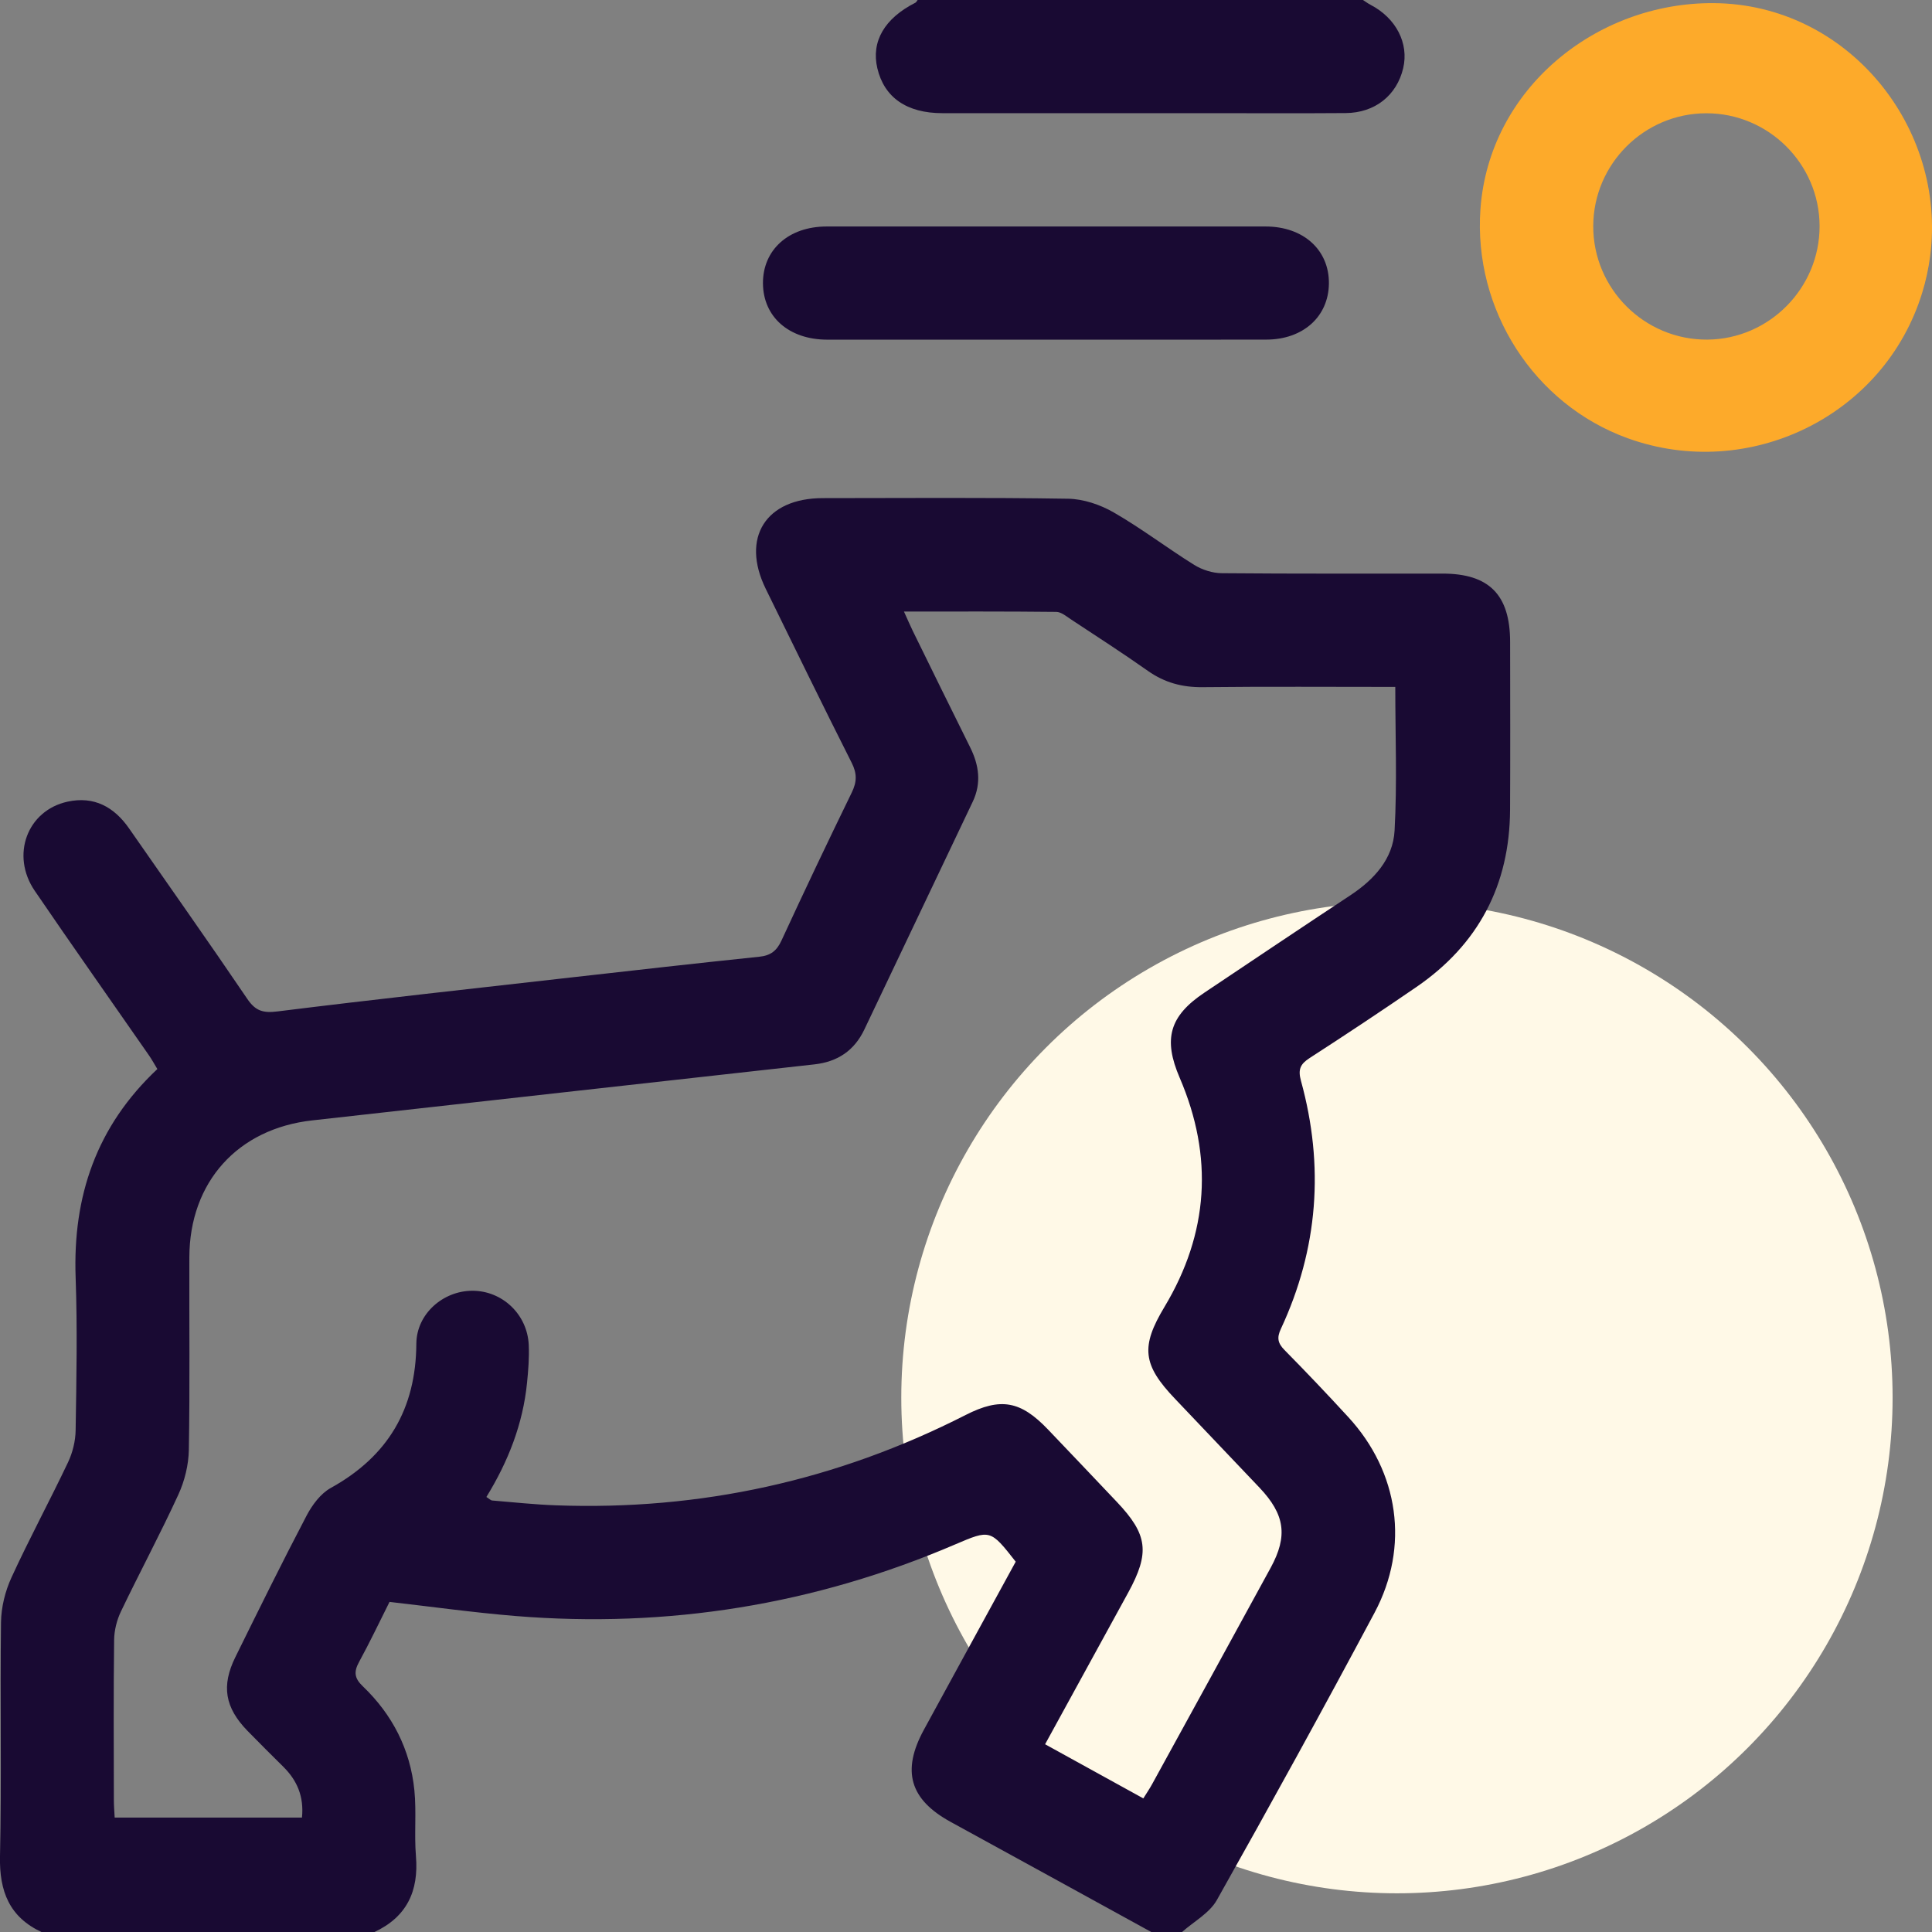
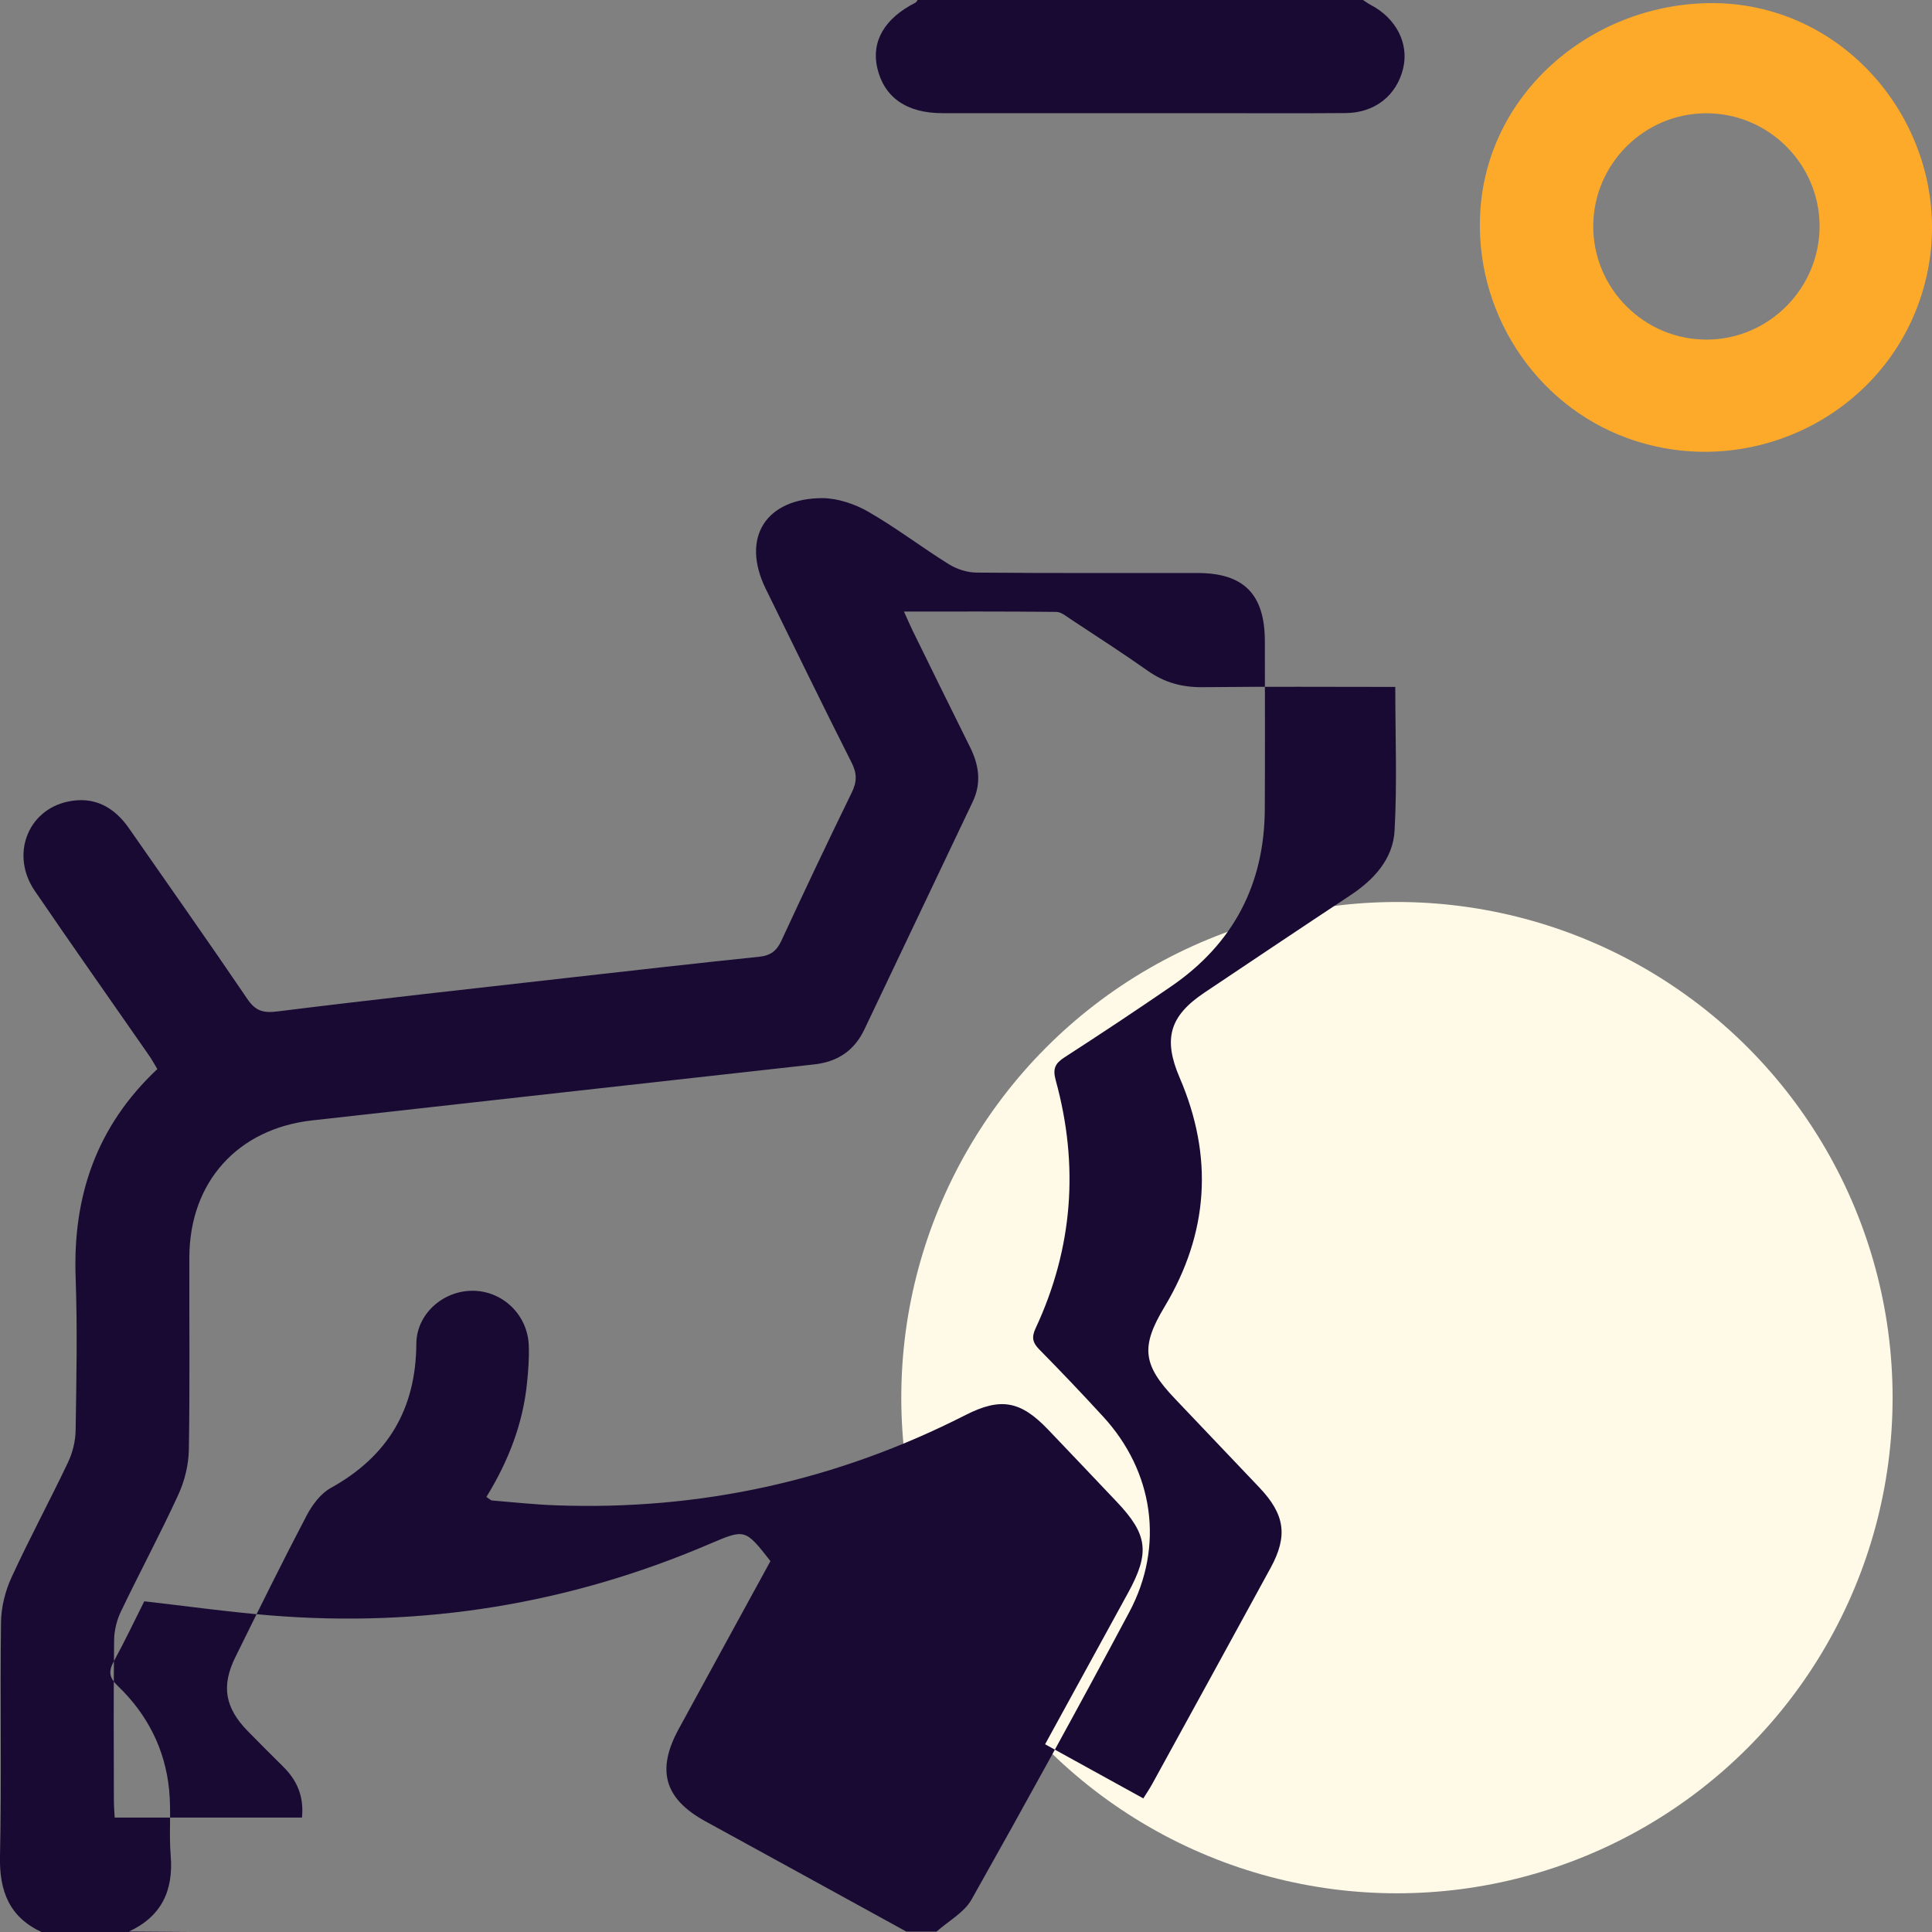
<svg xmlns="http://www.w3.org/2000/svg" version="1.1" id="Layer_1" x="0px" y="0px" viewBox="0 0 383.94 384" style="enable-background:new 0 0 383.94 384;" xml:space="preserve">
  <rect x="0" y="0" width="383.94" height="384" fill="#808080" stroke="none" />
  <style type="text/css">
	.st0{fill:#FFF9E7;}
	.st1{fill:#190A33;}
	.st2{fill:#FDAA2A;}
</style>
  <g>
    <circle class="st0" cx="277.61" cy="277.75" r="98.5" />
    <g>
-       <path class="st1" d="M8.36,384c-6.49-2.99-8.51-8.13-8.36-15.11c0.34-15.49,0-30.99,0.2-46.49c0.04-3,0.83-6.2,2.09-8.93    c3.54-7.71,7.58-15.18,11.22-22.85c0.92-1.94,1.49-4.24,1.52-6.39c0.16-10.12,0.36-20.26,0-30.37    c-0.58-16.11,4.11-30.02,16.24-41.41c-0.59-0.97-1.1-1.92-1.72-2.8c-7.55-10.88-15.19-21.69-22.65-32.63    c-4.81-7.06-1.5-15.96,6.53-17.71c5.23-1.14,9.23,1.02,12.22,5.32c7.84,11.28,15.78,22.5,23.49,33.87    c1.66,2.45,3.18,2.85,6.06,2.49c19.45-2.42,38.94-4.55,58.43-6.76c12.41-1.4,24.82-2.81,37.24-4.1c2.26-0.23,3.48-1.16,4.43-3.22    c4.55-9.85,9.21-19.66,13.97-29.42c1.03-2.12,1.06-3.77-0.02-5.91c-5.79-11.47-11.42-23.03-17.08-34.57    c-4.97-10.14-0.01-18.02,11.35-18.02c16.25-0.01,32.5-0.14,48.74,0.12c3.06,0.05,6.38,1.18,9.06,2.72    c5.51,3.17,10.59,7.06,16,10.43c1.58,0.98,3.65,1.64,5.5,1.65c14.62,0.13,29.24,0.07,43.87,0.08c9.24,0,13.4,4.22,13.41,13.57    c0.01,11.12,0.05,22.25-0.01,33.37c-0.08,14.96-6.28,26.76-18.62,35.22c-7,4.81-14.08,9.5-21.21,14.11    c-1.87,1.21-2.34,2.27-1.72,4.54c4.65,16.89,3.43,33.37-4,49.29c-0.82,1.76-0.62,2.83,0.73,4.2c4.3,4.36,8.52,8.8,12.66,13.31    c10.07,10.93,12.24,25.74,5.23,38.89c-10.22,19.16-20.69,38.19-31.35,57.12c-1.47,2.6-4.6,4.27-6.95,6.37c-2,0-4,0-6,0    c-13.31-7.31-26.62-14.63-39.94-21.92c-8.11-4.44-9.79-10.11-5.32-18.31c6.08-11.16,12.19-22.31,18.25-33.4    c-5.04-6.42-5.04-6.42-12.06-3.42c-27.95,11.98-57.11,16.68-87.39,14.21c-8.3-0.68-16.56-1.84-24.99-2.8    c-1.98,3.94-3.9,8-6.05,11.93c-1.07,1.95-0.95,3.23,0.73,4.83c5.89,5.63,9.45,12.57,10.26,20.68c0.43,4.33-0.05,8.75,0.31,13.09    c0.58,6.98-1.84,12.1-8.3,15.1C52.36,384,30.36,384,8.36,384z M227.21,357.39c0.72-1.16,1.27-1.96,1.74-2.82    c7.87-14.33,15.74-28.66,23.57-43.02c3.45-6.33,2.82-10.59-2.23-15.92c-5.59-5.9-11.18-11.78-16.79-17.66    c-6.45-6.76-6.83-10.36-2.09-18.25c8.79-14.64,9.77-29.85,3.03-45.53c-3.32-7.71-2.06-12.27,4.93-16.94    c9.65-6.46,19.29-12.93,28.98-19.33c4.71-3.11,8.48-7.22,8.79-12.85c0.52-9.41,0.14-18.87,0.14-28.56    c-12.86,0-25.58-0.09-38.31,0.05c-4.05,0.04-7.56-0.91-10.87-3.25c-5-3.53-10.15-6.84-15.25-10.21c-0.92-0.61-1.95-1.49-2.94-1.5    c-9.94-0.11-19.88-0.07-30.27-0.07c0.72,1.58,1.2,2.7,1.73,3.8c3.8,7.73,7.58,15.46,11.42,23.17c1.77,3.55,2.27,7.12,0.53,10.8    c-7.17,15.1-14.36,30.2-21.55,45.29c-1.99,4.19-5.32,6.42-9.93,6.93c-33.26,3.69-66.52,7.43-99.78,11.13    c-14.81,1.64-24.39,12.24-24.43,27.21c-0.04,12.75,0.12,25.49-0.1,38.24c-0.05,3-0.83,6.2-2.09,8.93    c-3.59,7.82-7.67,15.42-11.39,23.18c-0.83,1.72-1.34,3.77-1.37,5.67c-0.13,10.62-0.07,21.24-0.05,31.86c0,1.2,0.11,2.39,0.16,3.46    c12.66,0,24.94,0,37.22,0c0.42-4.18-0.97-7.38-3.69-10.08c-2.39-2.38-4.8-4.75-7.15-7.17c-4.47-4.61-5.22-8.92-2.39-14.65    c4.64-9.4,9.27-18.8,14.14-28.09c1.11-2.12,2.79-4.39,4.81-5.51c11.35-6.28,16.93-15.68,17.01-28.67    c0.04-5.91,5.29-10.5,11.1-10.52c5.97-0.03,10.98,4.69,11.24,10.8c0.11,2.48-0.09,4.99-0.34,7.47c-0.81,8.2-3.76,15.69-8.08,22.71    c0.55,0.34,0.84,0.67,1.16,0.7c4.23,0.35,8.46,0.81,12.7,0.96c28.66,1.04,55.79-4.92,81.37-17.95c6.99-3.56,10.95-2.8,16.37,2.87    c4.58,4.79,9.13,9.59,13.69,14.4c6.15,6.49,6.6,10.09,2.24,18.05c-5.44,9.94-10.89,19.88-16.5,30.11    C214.21,350.24,220.52,353.71,227.21,357.39z" />
+       <path class="st1" d="M8.36,384c-6.49-2.99-8.51-8.13-8.36-15.11c0.34-15.49,0-30.99,0.2-46.49c0.04-3,0.83-6.2,2.09-8.93    c3.54-7.71,7.58-15.18,11.22-22.85c0.92-1.94,1.49-4.24,1.52-6.39c0.16-10.12,0.36-20.26,0-30.37    c-0.58-16.11,4.11-30.02,16.24-41.41c-0.59-0.97-1.1-1.92-1.72-2.8c-7.55-10.88-15.19-21.69-22.65-32.63    c-4.81-7.06-1.5-15.96,6.53-17.71c5.23-1.14,9.23,1.02,12.22,5.32c7.84,11.28,15.78,22.5,23.49,33.87    c1.66,2.45,3.18,2.85,6.06,2.49c19.45-2.42,38.94-4.55,58.43-6.76c12.41-1.4,24.82-2.81,37.24-4.1c2.26-0.23,3.48-1.16,4.43-3.22    c4.55-9.85,9.21-19.66,13.97-29.42c1.03-2.12,1.06-3.77-0.02-5.91c-5.79-11.47-11.42-23.03-17.08-34.57    c-4.97-10.14-0.01-18.02,11.35-18.02c3.06,0.05,6.38,1.18,9.06,2.72    c5.51,3.17,10.59,7.06,16,10.43c1.58,0.98,3.65,1.64,5.5,1.65c14.62,0.13,29.24,0.07,43.87,0.08c9.24,0,13.4,4.22,13.41,13.57    c0.01,11.12,0.05,22.25-0.01,33.37c-0.08,14.96-6.28,26.76-18.62,35.22c-7,4.81-14.08,9.5-21.21,14.11    c-1.87,1.21-2.34,2.27-1.72,4.54c4.65,16.89,3.43,33.37-4,49.29c-0.82,1.76-0.62,2.83,0.73,4.2c4.3,4.36,8.52,8.8,12.66,13.31    c10.07,10.93,12.24,25.74,5.23,38.89c-10.22,19.16-20.69,38.19-31.35,57.12c-1.47,2.6-4.6,4.27-6.95,6.37c-2,0-4,0-6,0    c-13.31-7.31-26.62-14.63-39.94-21.92c-8.11-4.44-9.79-10.11-5.32-18.31c6.08-11.16,12.19-22.31,18.25-33.4    c-5.04-6.42-5.04-6.42-12.06-3.42c-27.95,11.98-57.11,16.68-87.39,14.21c-8.3-0.68-16.56-1.84-24.99-2.8    c-1.98,3.94-3.9,8-6.05,11.93c-1.07,1.95-0.95,3.23,0.73,4.83c5.89,5.63,9.45,12.57,10.26,20.68c0.43,4.33-0.05,8.75,0.31,13.09    c0.58,6.98-1.84,12.1-8.3,15.1C52.36,384,30.36,384,8.36,384z M227.21,357.39c0.72-1.16,1.27-1.96,1.74-2.82    c7.87-14.33,15.74-28.66,23.57-43.02c3.45-6.33,2.82-10.59-2.23-15.92c-5.59-5.9-11.18-11.78-16.79-17.66    c-6.45-6.76-6.83-10.36-2.09-18.25c8.79-14.64,9.77-29.85,3.03-45.53c-3.32-7.71-2.06-12.27,4.93-16.94    c9.65-6.46,19.29-12.93,28.98-19.33c4.71-3.11,8.48-7.22,8.79-12.85c0.52-9.41,0.14-18.87,0.14-28.56    c-12.86,0-25.58-0.09-38.31,0.05c-4.05,0.04-7.56-0.91-10.87-3.25c-5-3.53-10.15-6.84-15.25-10.21c-0.92-0.61-1.95-1.49-2.94-1.5    c-9.94-0.11-19.88-0.07-30.27-0.07c0.72,1.58,1.2,2.7,1.73,3.8c3.8,7.73,7.58,15.46,11.42,23.17c1.77,3.55,2.27,7.12,0.53,10.8    c-7.17,15.1-14.36,30.2-21.55,45.29c-1.99,4.19-5.32,6.42-9.93,6.93c-33.26,3.69-66.52,7.43-99.78,11.13    c-14.81,1.64-24.39,12.24-24.43,27.21c-0.04,12.75,0.12,25.49-0.1,38.24c-0.05,3-0.83,6.2-2.09,8.93    c-3.59,7.82-7.67,15.42-11.39,23.18c-0.83,1.72-1.34,3.77-1.37,5.67c-0.13,10.62-0.07,21.24-0.05,31.86c0,1.2,0.11,2.39,0.16,3.46    c12.66,0,24.94,0,37.22,0c0.42-4.18-0.97-7.38-3.69-10.08c-2.39-2.38-4.8-4.75-7.15-7.17c-4.47-4.61-5.22-8.92-2.39-14.65    c4.64-9.4,9.27-18.8,14.14-28.09c1.11-2.12,2.79-4.39,4.81-5.51c11.35-6.28,16.93-15.68,17.01-28.67    c0.04-5.91,5.29-10.5,11.1-10.52c5.97-0.03,10.98,4.69,11.24,10.8c0.11,2.48-0.09,4.99-0.34,7.47c-0.81,8.2-3.76,15.69-8.08,22.71    c0.55,0.34,0.84,0.67,1.16,0.7c4.23,0.35,8.46,0.81,12.7,0.96c28.66,1.04,55.79-4.92,81.37-17.95c6.99-3.56,10.95-2.8,16.37,2.87    c4.58,4.79,9.13,9.59,13.69,14.4c6.15,6.49,6.6,10.09,2.24,18.05c-5.44,9.94-10.89,19.88-16.5,30.11    C214.21,350.24,220.52,353.71,227.21,357.39z" />
      <path class="st2" d="M383.57,50.93c-0.32,2.4-0.83,4.82-1.57,7.22c-7.53,24.6-34.54,37.64-58.56,28.93    c-18.6-6.74-30.66-25.51-29.24-45.5c1.7-23.86,22.92-41.11,46.33-40.96C367.23,0.8,386.93,25.34,383.57,50.93z M361.6,44.88    c-0.05-12.33-10.17-22.38-22.51-22.37c-12.35,0.01-22.43,10.07-22.47,22.41c-0.03,12.49,10.2,22.66,22.69,22.57    C351.62,67.39,361.65,57.21,361.6,44.88z" />
      <path class="st1" d="M270.86,0c0.5,0.32,0.97,0.68,1.49,0.95c5.08,2.64,7.67,7.65,6.5,12.61c-1.28,5.4-5.61,8.87-11.43,8.91    c-9.11,0.07-18.22,0.02-27.34,0.02c-17.6,0-35.2,0.01-52.8,0c-7.08,0-11.56-3.11-12.93-8.93c-1.25-5.32,1.43-9.92,7.56-13.02    c0.19-0.1,0.3-0.36,0.45-0.55C211.86,0,241.36,0,270.86,0z" />
-       <path class="st1" d="M207.46,67.5c-14.36,0-28.71,0.01-43.07,0c-7.61-0.01-12.72-4.52-12.77-11.18    c-0.04-6.67,5.09-11.3,12.63-11.31c29.09-0.01,58.17-0.01,87.26,0c7.53,0,12.66,4.68,12.58,11.36    c-0.08,6.55-5.13,11.11-12.45,11.12C236.92,67.52,222.19,67.5,207.46,67.5z" />
    </g>
  </g>
</svg>